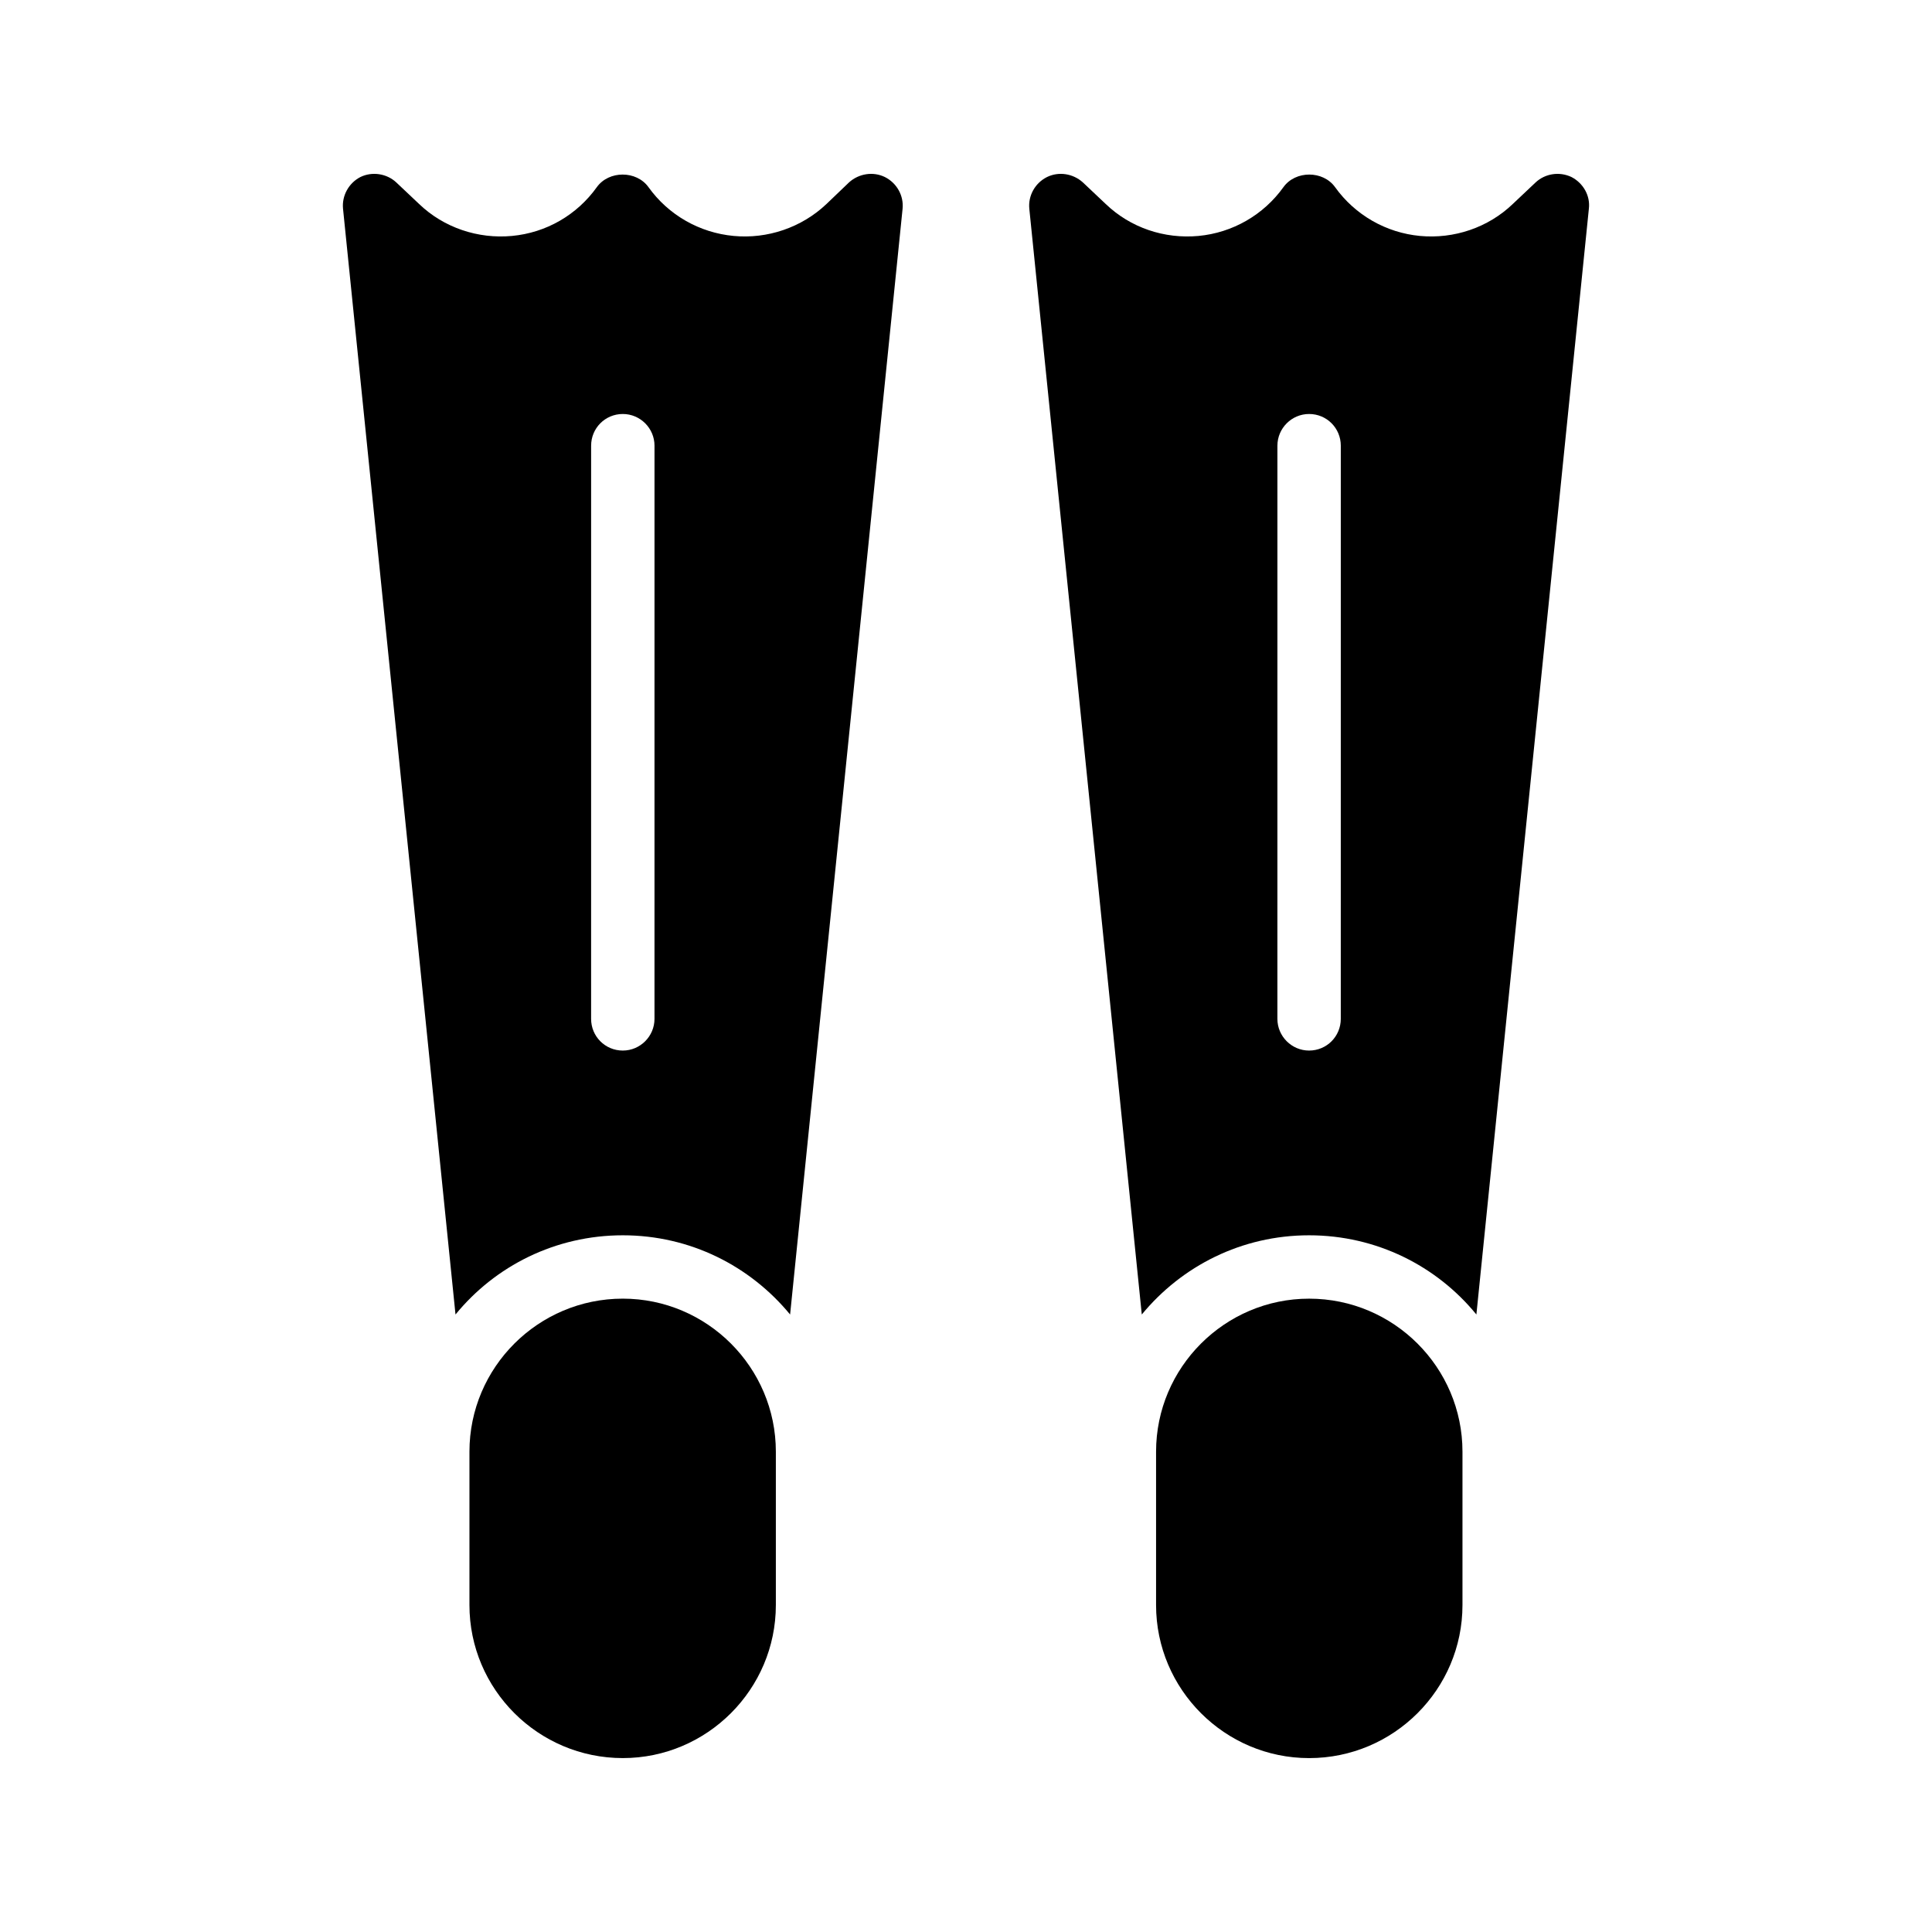
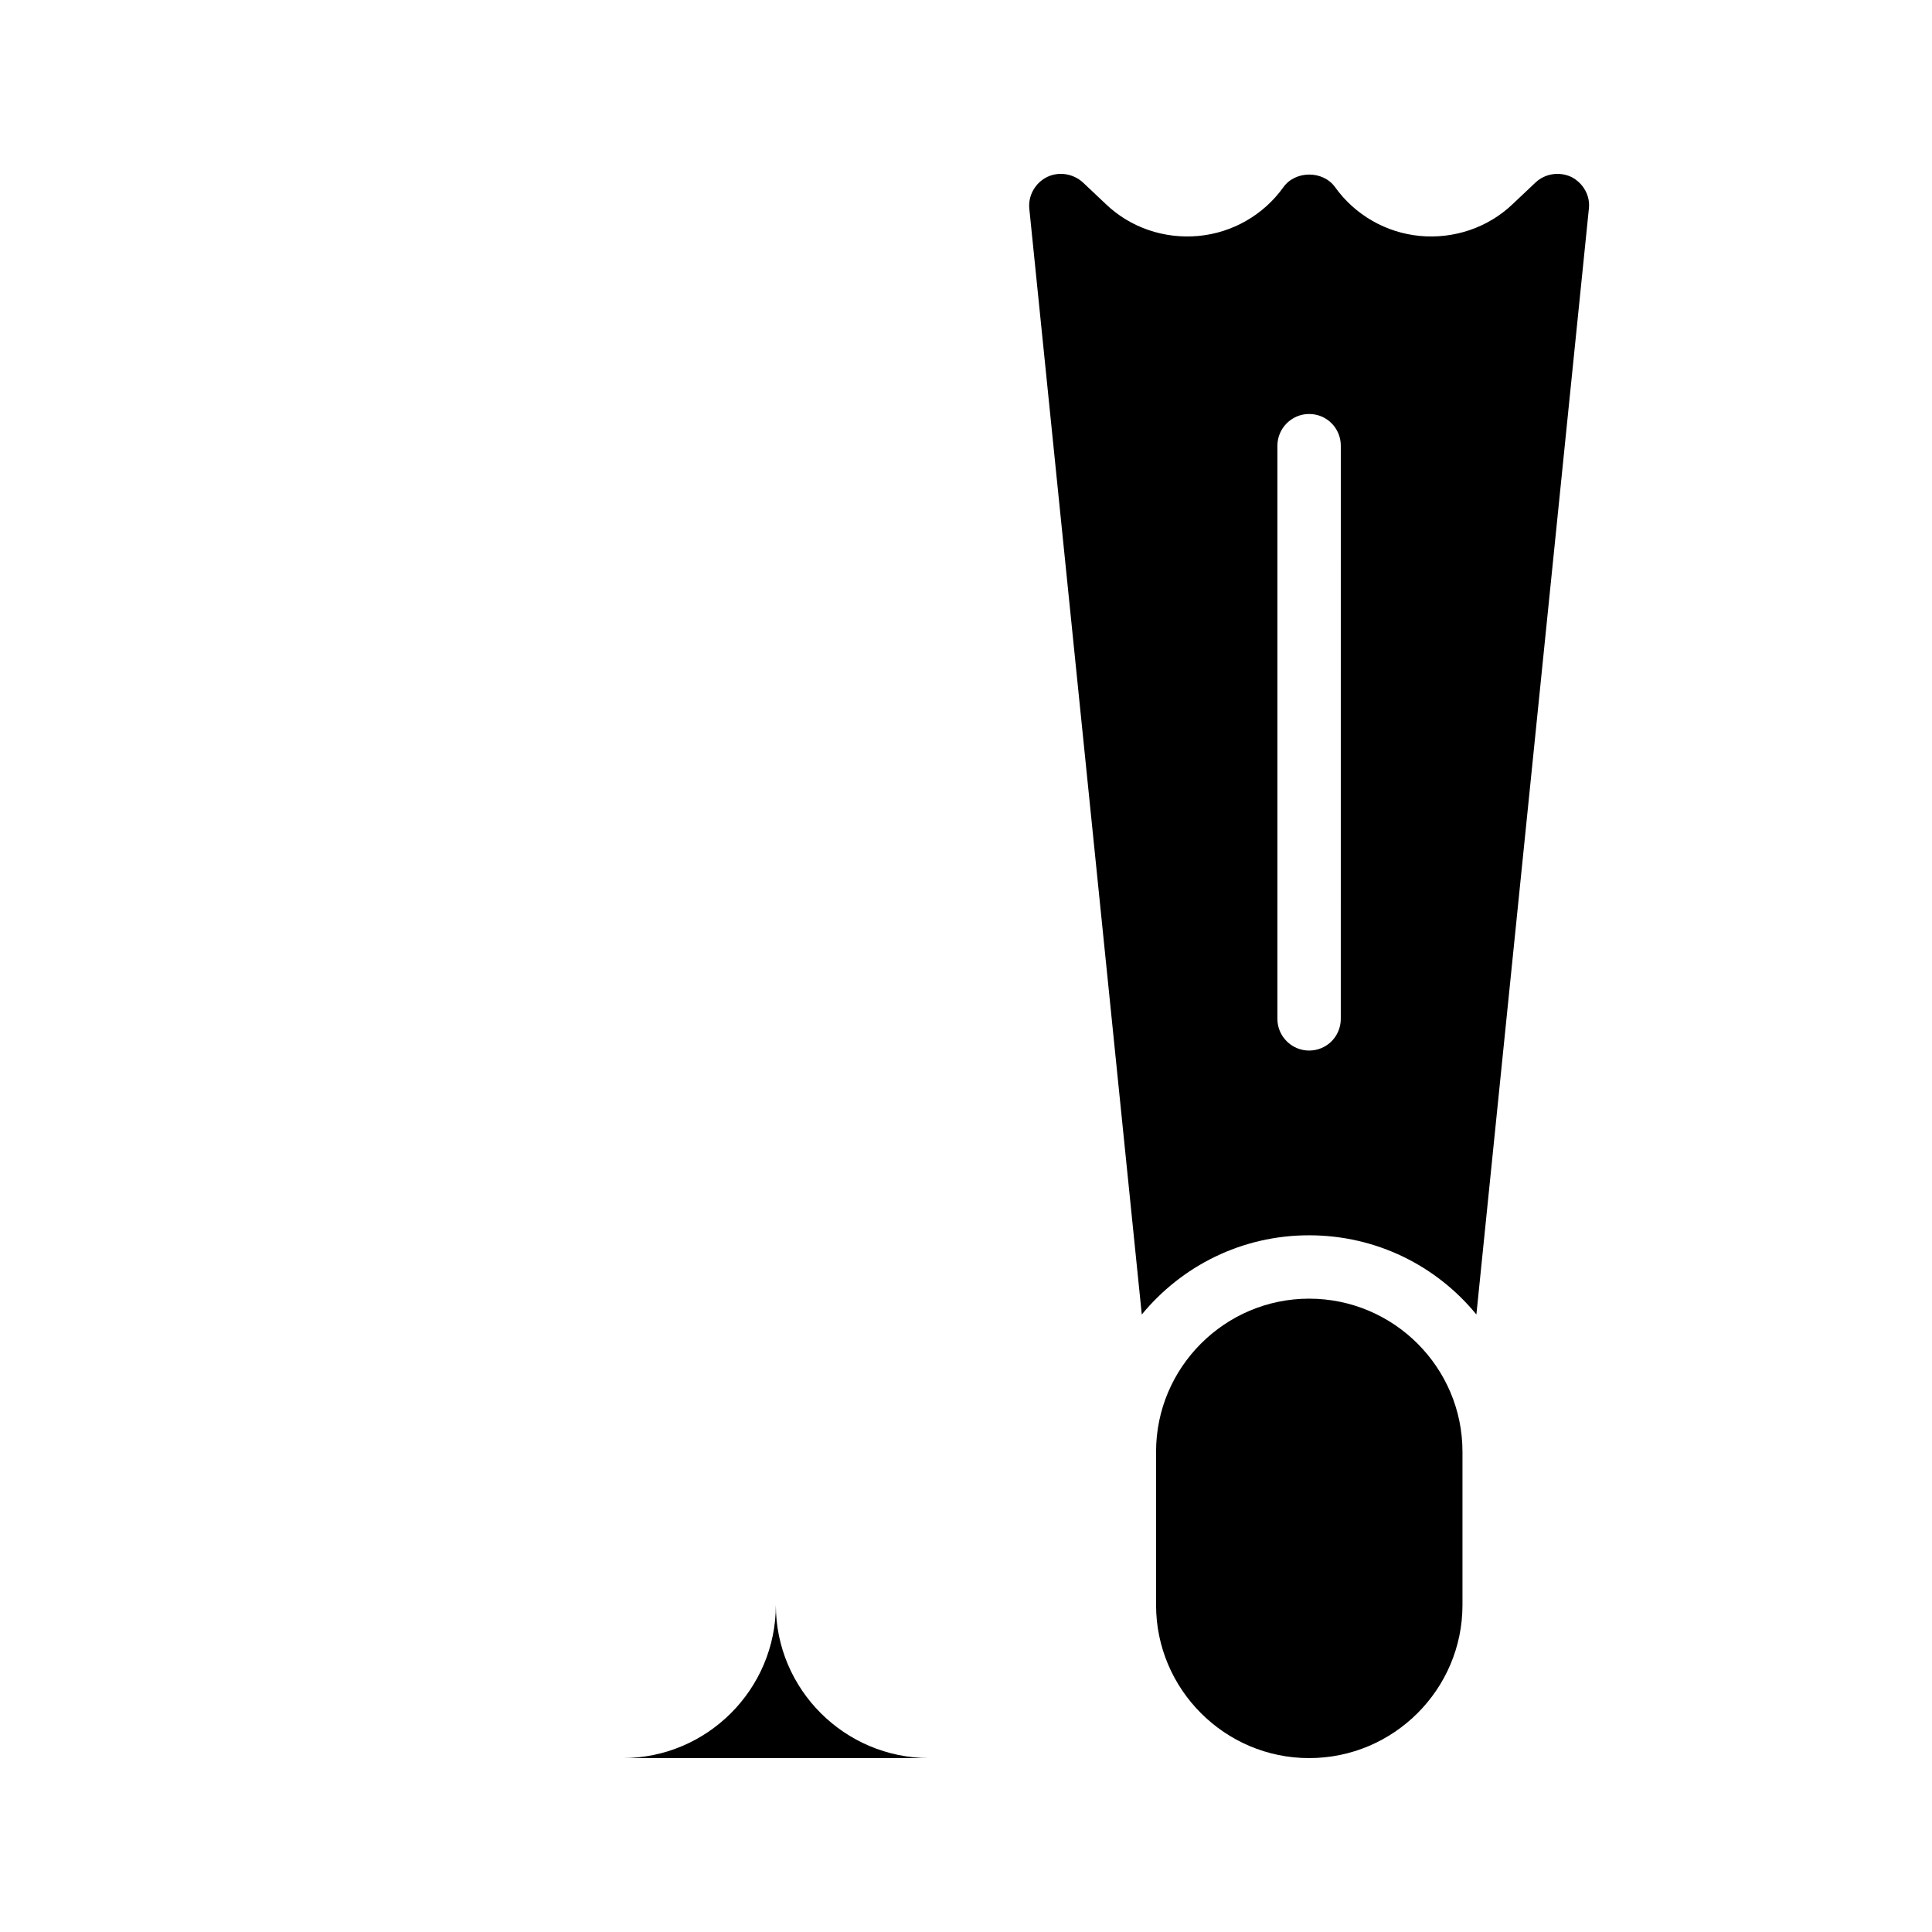
<svg xmlns="http://www.w3.org/2000/svg" fill="#000000" width="800px" height="800px" version="1.1" viewBox="144 144 512 512">
  <g>
-     <path d="m309.05 609.91c22.336 0 40.559-18.223 40.559-40.559v-40.641c0-22.336-18.223-40.555-40.559-40.555-22.418 0-40.641 18.223-40.641 40.555v40.641c0 22.34 18.223 40.559 40.641 40.559z" />
+     <path d="m309.05 609.91c22.336 0 40.559-18.223 40.559-40.559v-40.641v40.641c0 22.34 18.223 40.559 40.641 40.559z" />
    <path d="m490.93 488.16c-22.336 0-40.559 18.223-40.559 40.555v40.641c0 22.336 18.223 40.559 40.559 40.559 22.418 0 40.641-18.223 40.641-40.559v-40.641c0-22.332-18.219-40.555-40.641-40.555z" />
-     <path d="m378.49 190.91c-3.106-1.512-6.887-0.922-9.488 1.426l-5.961 5.711c-6.633 6.297-15.703 9.32-24.602 8.48-9.066-0.84-17.297-5.543-22.586-12.93-3.191-4.449-10.496-4.449-13.688 0-5.289 7.391-13.434 12.09-22.504 12.93-8.984 0.84-18.055-2.184-24.605-8.48l-6.047-5.711c-2.519-2.352-6.383-2.938-9.488-1.426-3.106 1.594-4.953 4.953-4.617 8.398l29.809 293.05c10.496-12.848 26.449-20.992 44.336-20.992s33.754 8.145 44.336 20.992l29.809-293.05c0.336-3.445-1.512-6.805-4.703-8.398zm-61.043 223.1c0 4.617-3.777 8.398-8.398 8.398-4.703 0-8.398-3.777-8.398-8.398l0.004-151.9c0-4.617 3.695-8.398 8.398-8.398 4.617 0 8.398 3.777 8.398 8.398z" />
    <path d="m560.45 190.91c-3.191-1.512-6.969-0.922-9.488 1.426l-6.047 5.711c-6.551 6.297-15.617 9.32-24.602 8.48s-17.215-5.543-22.504-12.93c-3.191-4.449-10.496-4.449-13.688 0-5.289 7.391-13.52 12.09-22.504 12.93-9.07 0.84-18.055-2.184-24.602-8.48l-6.047-5.711c-2.602-2.352-6.383-2.938-9.488-1.426-3.191 1.594-5.039 4.953-4.703 8.398l29.809 293.05c10.582-12.848 26.449-20.992 44.336-20.992s33.84 8.145 44.336 20.992l29.809-293.05c0.422-3.445-1.512-6.805-4.617-8.398zm-61.129 223.1c0 4.617-3.695 8.398-8.398 8.398-4.617 0-8.398-3.777-8.398-8.398l0.004-151.9c0-4.617 3.777-8.398 8.398-8.398 4.703 0 8.398 3.777 8.398 8.398z" />
  </g>
</svg>